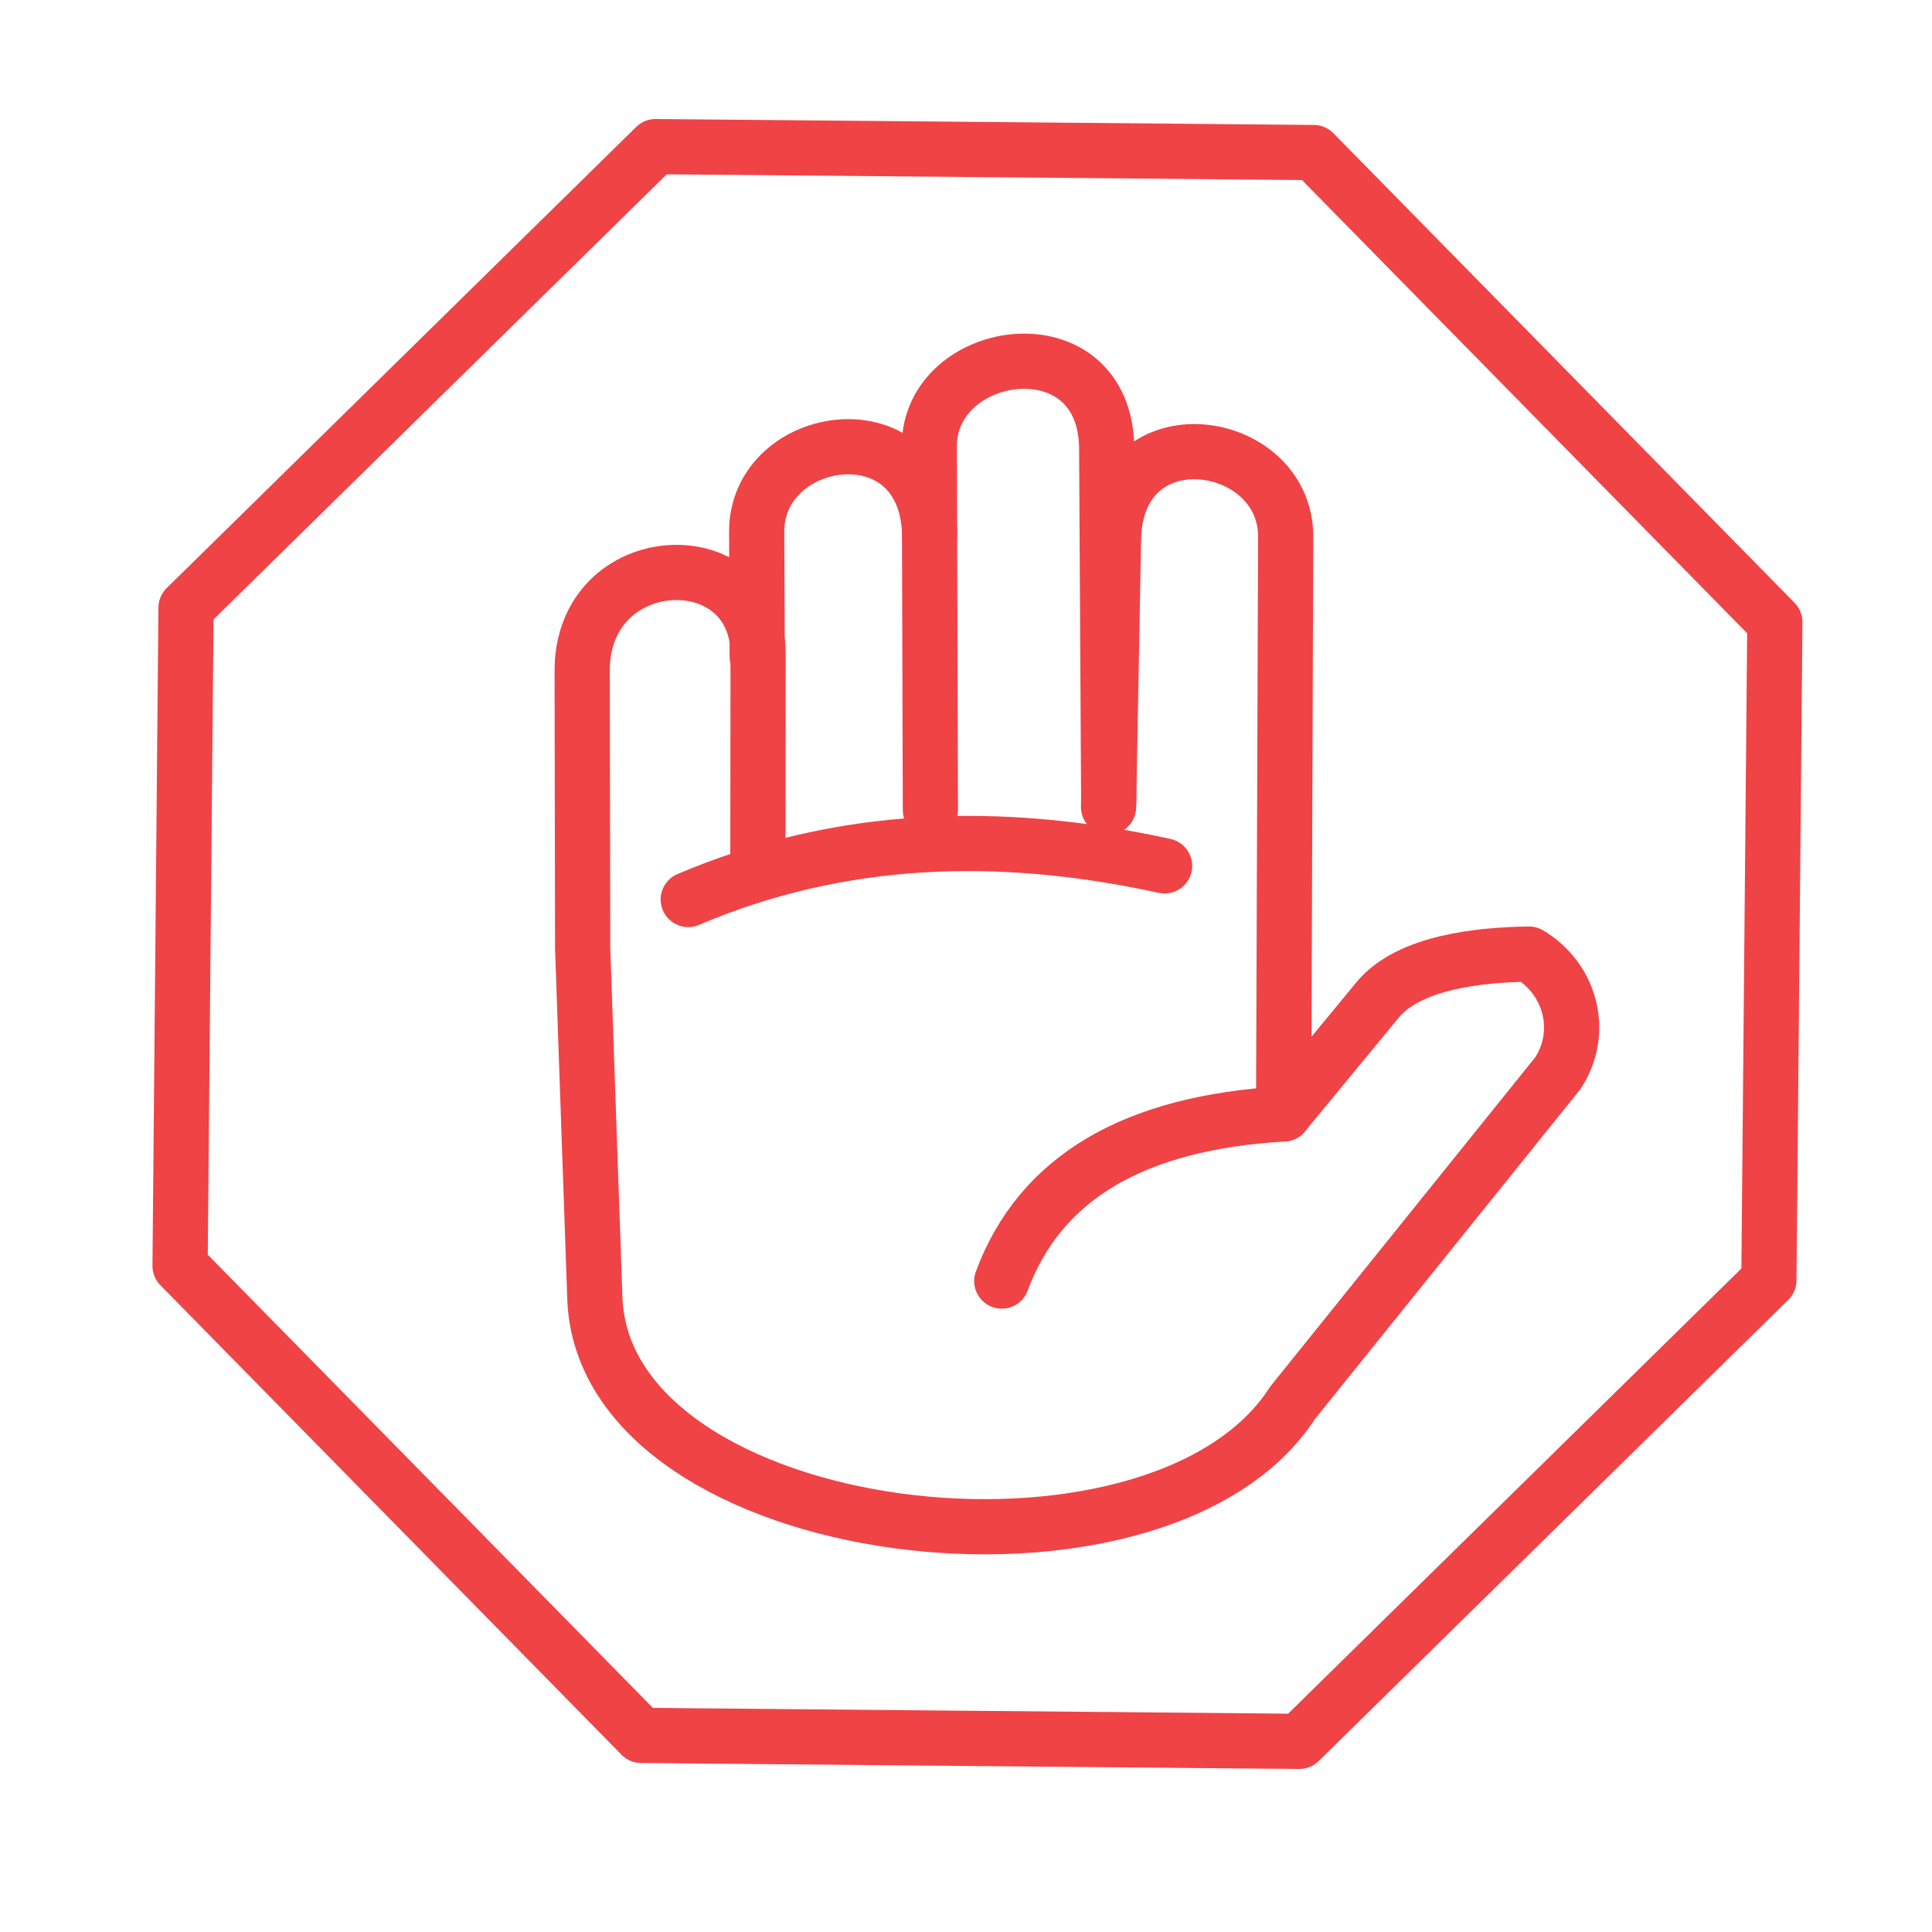
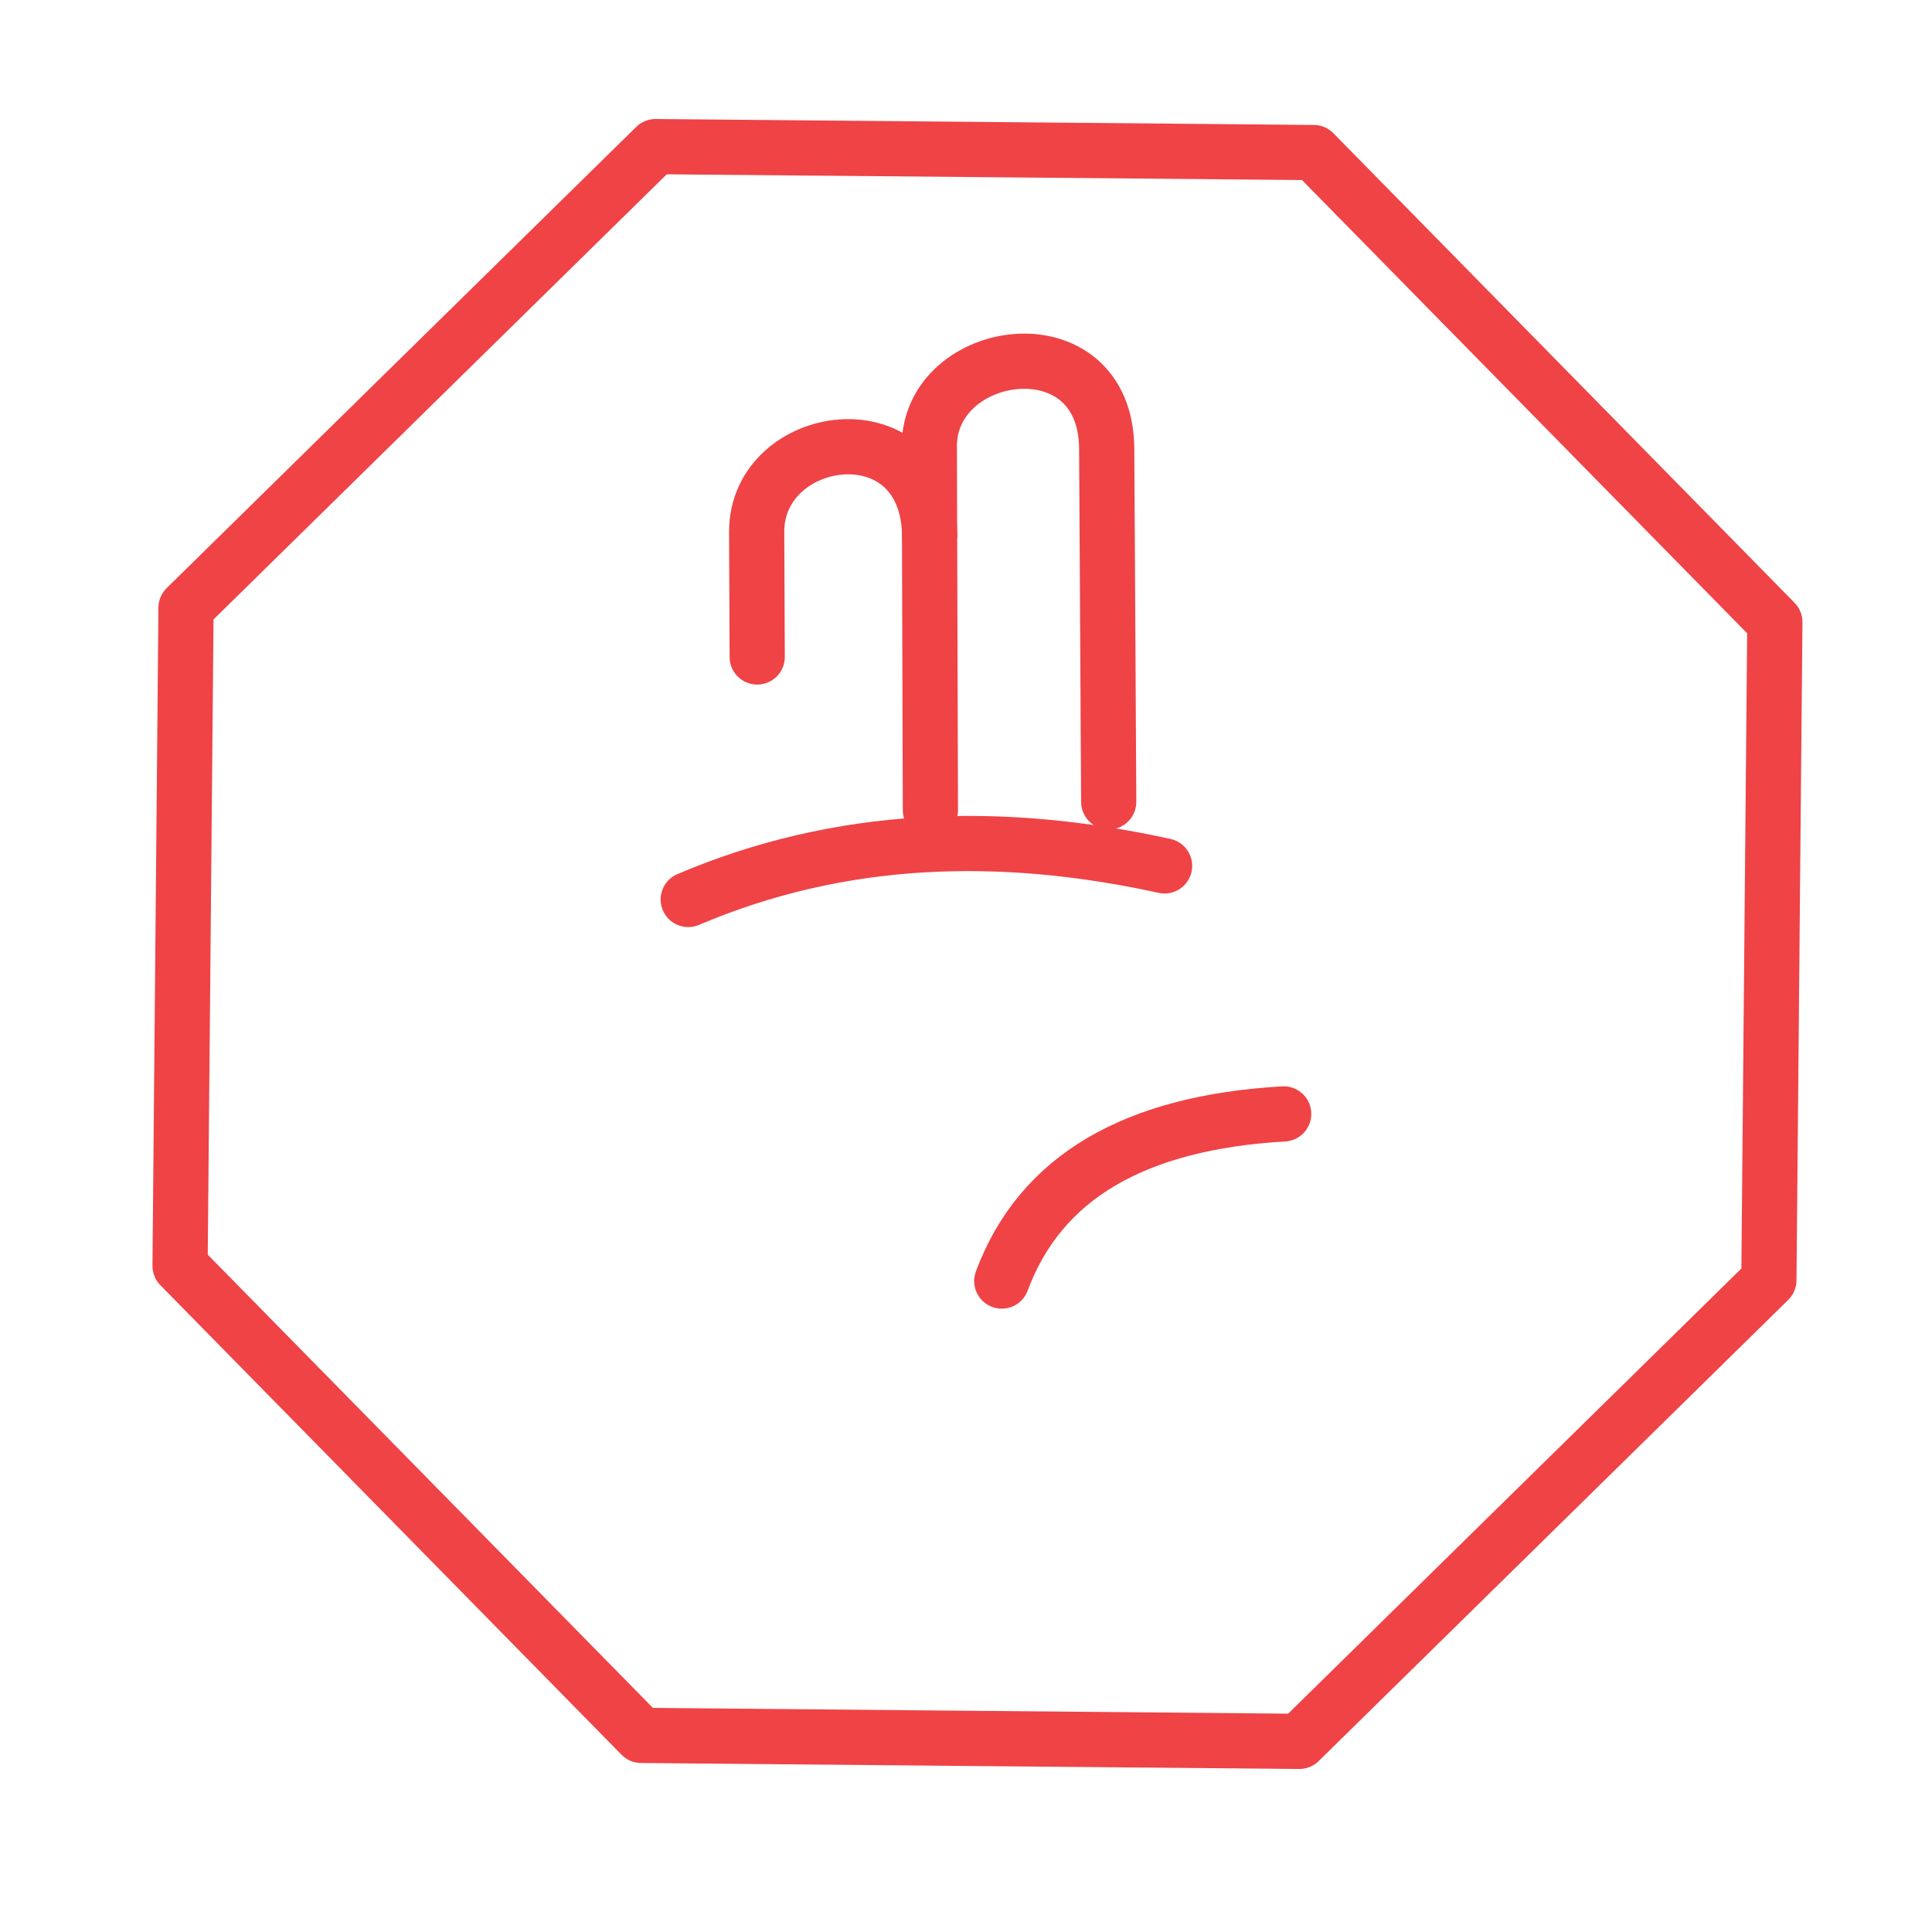
<svg xmlns="http://www.w3.org/2000/svg" version="1.1" id="Calque_1" x="0px" y="0px" width="70px" height="70px" viewBox="0 0 70 70" enable-background="new 0 0 70 70" xml:space="preserve">
-   <path fill="none" stroke="#EF4346" stroke-width="2" stroke-linecap="round" stroke-linejoin="round" stroke-miterlimit="22.926" d="  M27.46,31.342l0.008-7.617c0.004-4.195-6.383-3.937-6.375,0.584l0.018,10.061l0.441,12.657c0.311,8.915,20.427,11.344,25.28,3.8  l9.604-11.933c0.972-1.46,0.505-3.405-1.035-4.325c-1.804,0.024-4.358,0.292-5.486,1.659l-3.407,4.131l0.075-20.906  c0.013-3.664-6.154-4.579-6.239,0.085l-0.179,9.701" />
  <path fill="none" stroke="#EF4346" stroke-width="2" stroke-linecap="round" stroke-linejoin="round" stroke-miterlimit="22.926" d="  M33.71,29.351l-0.039-13.176c-0.011-3.664,6.401-4.578,6.427,0.085l0.073,12.793" />
  <path fill="none" stroke="#EF4346" stroke-width="2" stroke-linecap="round" stroke-linejoin="round" stroke-miterlimit="22.926" d="  M27.435,23.803l-0.019-4.528c-0.015-3.664,6.153-4.581,6.267,0.084" />
  <path fill="none" stroke="#EF4346" stroke-width="2" stroke-linecap="round" stroke-linejoin="round" stroke-miterlimit="22.926" d="  M42.195,31.373c-5.97-1.307-11.751-1.128-17.259,1.217" />
  <path fill="none" stroke="#EF4346" stroke-width="2" stroke-linecap="round" stroke-linejoin="round" stroke-miterlimit="22.926" d="  M46.51,40.359c-5.403,0.313-8.816,2.294-10.214,6.056" />
  <polygon fill="none" stroke="#EF4346" stroke-width="2" stroke-linecap="round" stroke-linejoin="round" stroke-miterlimit="22.926" points="  23.752,5.312 35.674,5.419 47.597,5.527 55.951,14.033 64.306,22.54 64.198,34.462 64.09,46.384 55.584,54.738 47.078,63.093   35.156,62.985 23.233,62.877 14.879,54.371 6.524,45.865 6.632,33.943 6.74,22.021 15.246,13.666 23.752,5.312 " />
  <path fill="none" stroke="#EF4346" stroke-width="2" stroke-linecap="round" stroke-linejoin="round" stroke-miterlimit="22.926" d="  M-61.817,22.516c3.393,0,6.143,2.75,6.143,6.143s-2.75,6.144-6.143,6.144s-6.143-2.751-6.143-6.144S-65.21,22.516-61.817,22.516  L-61.817,22.516z" />
  <path fill="none" stroke="#EF4346" stroke-width="2" stroke-linecap="round" stroke-linejoin="round" stroke-miterlimit="22.926" d="  M-61.817,9.001c3.393,0,6.143,2.75,6.143,6.143c0,3.393-2.75,6.143-6.143,6.143s-6.143-2.75-6.143-6.143  C-67.96,11.751-65.21,9.001-61.817,9.001L-61.817,9.001z" />
  <path fill="none" stroke="#EF4346" stroke-width="2" stroke-linecap="round" stroke-linejoin="round" stroke-miterlimit="22.926" d="  M-61.817-4.513c3.393,0,6.143,2.75,6.143,6.143s-2.75,6.143-6.143,6.143s-6.143-2.75-6.143-6.143S-65.21-4.513-61.817-4.513  L-61.817-4.513z" />
  <path fill="none" stroke="#EF4346" stroke-width="2" stroke-linecap="round" stroke-linejoin="round" stroke-miterlimit="22.926" d="  M-61.817-1.176c1.55,0,2.807,1.256,2.807,2.806c0,1.55-1.257,2.806-2.807,2.806s-2.806-1.256-2.806-2.806  C-64.624,0.08-63.367-1.176-61.817-1.176L-61.817-1.176z" />
  <path fill="none" stroke="#EF4346" stroke-width="2" stroke-linecap="round" stroke-linejoin="round" stroke-miterlimit="22.926" d="  M-61.817,12.338c1.55,0,2.807,1.256,2.807,2.806s-1.257,2.807-2.807,2.807s-2.806-1.257-2.806-2.807S-63.367,12.338-61.817,12.338  L-61.817,12.338z" />
  <path fill="none" stroke="#EF4346" stroke-width="2" stroke-linecap="round" stroke-linejoin="round" stroke-miterlimit="22.926" d="  M-73.5,35.271c-5.743-1.025-10.068-5.363-10.128-10.579H-73.5" />
  <path fill="none" stroke="#EF4346" stroke-width="2" stroke-linecap="round" stroke-linejoin="round" stroke-miterlimit="22.926" d="  M-73.5,20.149c-5.743-1.025-10.068-5.364-10.128-10.579H-73.5" />
  <path fill="none" stroke="#EF4346" stroke-width="2" stroke-linecap="round" stroke-linejoin="round" stroke-miterlimit="22.926" d="  M-73.5,5.028c-5.743-1.025-10.068-5.364-10.128-10.579H-73.5" />
-   <path fill="none" stroke="#EF4346" stroke-width="2" stroke-linecap="round" stroke-linejoin="round" stroke-miterlimit="22.926" d="  M-50.134,20.149c5.742-1.025,10.067-5.364,10.127-10.579h-10.127" />
  <path fill="none" stroke="#EF4346" stroke-width="2" stroke-linecap="round" stroke-linejoin="round" stroke-miterlimit="22.926" d="  M-50.134,35.271c5.742-1.025,10.067-5.364,10.127-10.579h-10.127" />
-   <path fill="none" stroke="#EF4346" stroke-width="2" stroke-linecap="round" stroke-linejoin="round" stroke-miterlimit="22.926" d="  M-50.134,5.028c5.742-1.025,10.067-5.364,10.127-10.579h-10.127" />
+   <path fill="none" stroke="#EF4346" stroke-width="2" stroke-linecap="round" stroke-linejoin="round" stroke-miterlimit="22.926" d="  M-50.134,5.028c5.742-1.025,10.067-5.364,10.127-10.579" />
  <path fill="none" stroke="#EF4346" stroke-width="2" stroke-linecap="round" stroke-linejoin="round" stroke-miterlimit="22.926" d="  M-69.206-8.386h14.777c1.749,0,3.179,1.432,3.179,3.179v41.236c0,1.747-1.432,3.179-3.179,3.179h-14.777  c-1.747,0-3.179-1.43-3.179-3.179V-5.207C-72.385-6.956-70.955-8.386-69.206-8.386L-69.206-8.386z" />
  <g>
    <g>
      <g>
        <line fill="none" stroke="#EF4346" stroke-width="2" stroke-linecap="round" stroke-linejoin="round" stroke-miterlimit="22.926" x1="-61.203" y1="56.354" x2="-74.333" y2="116.746" />
        <line fill="none" stroke="#EF4346" stroke-width="2" stroke-linecap="round" stroke-linejoin="round" stroke-miterlimit="22.926" x1="-80.479" y1="115.793" x2="-65.641" y2="56.475" />
      </g>
      <g>
        <line fill="none" stroke="#EF4346" stroke-width="2" stroke-linecap="round" stroke-linejoin="round" stroke-miterlimit="22.926" x1="-41.297" y1="56.354" x2="-28.168" y2="116.746" />
        <line fill="none" stroke="#EF4346" stroke-width="2" stroke-linecap="round" stroke-linejoin="round" stroke-miterlimit="22.926" x1="-22.021" y1="115.793" x2="-36.858" y2="56.475" />
      </g>
      <g>
        <polyline fill="none" stroke="#EF4346" stroke-width="2" stroke-linecap="round" stroke-linejoin="round" stroke-miterlimit="22.926" points="     -54.453,116.982 -54.206,105.625 -48.294,105.625 -48.047,116.98    " />
        <polygon fill="none" stroke="#EF4346" stroke-width="2" stroke-linecap="round" stroke-linejoin="round" stroke-miterlimit="22.926" points="     -54.041,98 -53.764,85.292 -48.735,85.292 -48.46,98    " />
        <polygon fill="none" stroke="#EF4346" stroke-width="2" stroke-linecap="round" stroke-linejoin="round" stroke-miterlimit="22.926" points="     -53.626,78.938 -53.377,67.5 -49.123,67.5 -48.875,78.938    " />
        <polyline fill="none" stroke="#EF4346" stroke-width="2" stroke-linecap="round" stroke-linejoin="round" stroke-miterlimit="22.926" points="     -49.368,56.182 -49.233,62.417 -53.267,62.417 -53.131,56.184    " />
      </g>
    </g>
  </g>
  <g>
    <g>
      <g>
        <g>
          <rect x="236.054" y="97.162" fill="#484848" width="2.042" height="16.337" />
        </g>
        <g>
          <rect x="236.054" y="120.719" fill="#484848" width="2.042" height="30.363" />
        </g>
        <g>
          <rect x="223.16" y="97.074" transform="matrix(0.99 0.144 -0.144 0.99 17.564 -31.275)" fill="#484848" width="2.042" height="16.511" />
        </g>
        <g>
          <rect x="218.695" y="120.557" transform="matrix(0.99 0.144 -0.144 0.99 21.921 -30.296)" fill="#484848" width="2.043" height="30.686" />
        </g>
      </g>
      <g>
        <g>
          <rect x="241.059" y="97.162" fill="#484848" width="2.042" height="16.337" />
        </g>
        <g>
          <rect x="241.059" y="120.719" fill="#484848" width="2.042" height="30.363" />
        </g>
        <g>
          <rect x="246.718" y="104.309" transform="matrix(0.144 0.99 -0.99 0.144 322.356 -162.187)" fill="#484848" width="16.511" height="2.042" />
        </g>
        <g>
          <rect x="243.748" y="134.579" transform="matrix(0.144 0.99 -0.99 0.144 356.089 -140.666)" fill="#484848" width="31.291" height="2.042" />
        </g>
      </g>
      <g>
-         <path fill="#484848" d="M208.6,130.127h-2.042v-7.904c0-0.451-0.366-0.816-0.817-0.816h-6.119v-2.043h6.119     c1.577,0,2.859,1.283,2.859,2.859V130.127z" />
-       </g>
+         </g>
      <g>
-         <rect x="213.898" y="120.385" fill="#484848" width="2.043" height="9.742" />
-       </g>
+         </g>
      <g>
        <rect x="199.621" y="112.689" fill="#484848" width="80.079" height="2.043" />
      </g>
      <g>
        <rect x="270.721" y="120.385" fill="#484848" width="2.043" height="9.742" />
      </g>
      <g>
-         <rect x="268.255" y="119.363" fill="#484848" width="11.445" height="2.043" />
-       </g>
+         </g>
      <g>
        <path fill="#484848" d="M265.423,130.127h-2.043v-7.904c0-0.451-0.366-0.816-0.816-0.816h-51.098v-2.043h51.098     c1.576,0,2.859,1.283,2.859,2.859V130.127z" />
      </g>
      <g>
        <path fill="#484848" d="M263.71,97.979h-2.042v-3.473c0-0.45-0.366-0.816-0.817-0.816H217.25c-0.451,0-0.817,0.366-0.817,0.816     v3.473h-2.042v-3.473c0-1.576,1.282-2.859,2.859-2.859h43.601c1.577,0,2.859,1.283,2.859,2.859V97.979z" />
      </g>
    </g>
    <g>
      <path fill="#484848" d="M228.101,151.162L226.064,151l0.5-6.311l2.036,0.16L228.101,151.162z M229.1,138.539l-2.035-0.162    l0.499-6.311l2.036,0.16L229.1,138.539z M230.1,125.914l-2.037-0.16l0.168-2.111l2.036,0.16L230.1,125.914z" />
    </g>
    <g>
      <path fill="#484848" d="M251.529,151.162l-0.5-6.313l2.036-0.16l0.5,6.311L251.529,151.162z M250.53,138.539l-0.5-6.313    l2.036-0.16l0.499,6.311L250.53,138.539z M249.531,125.914l-0.168-2.111l2.036-0.16l0.167,2.111L249.531,125.914z" />
    </g>
  </g>
</svg>